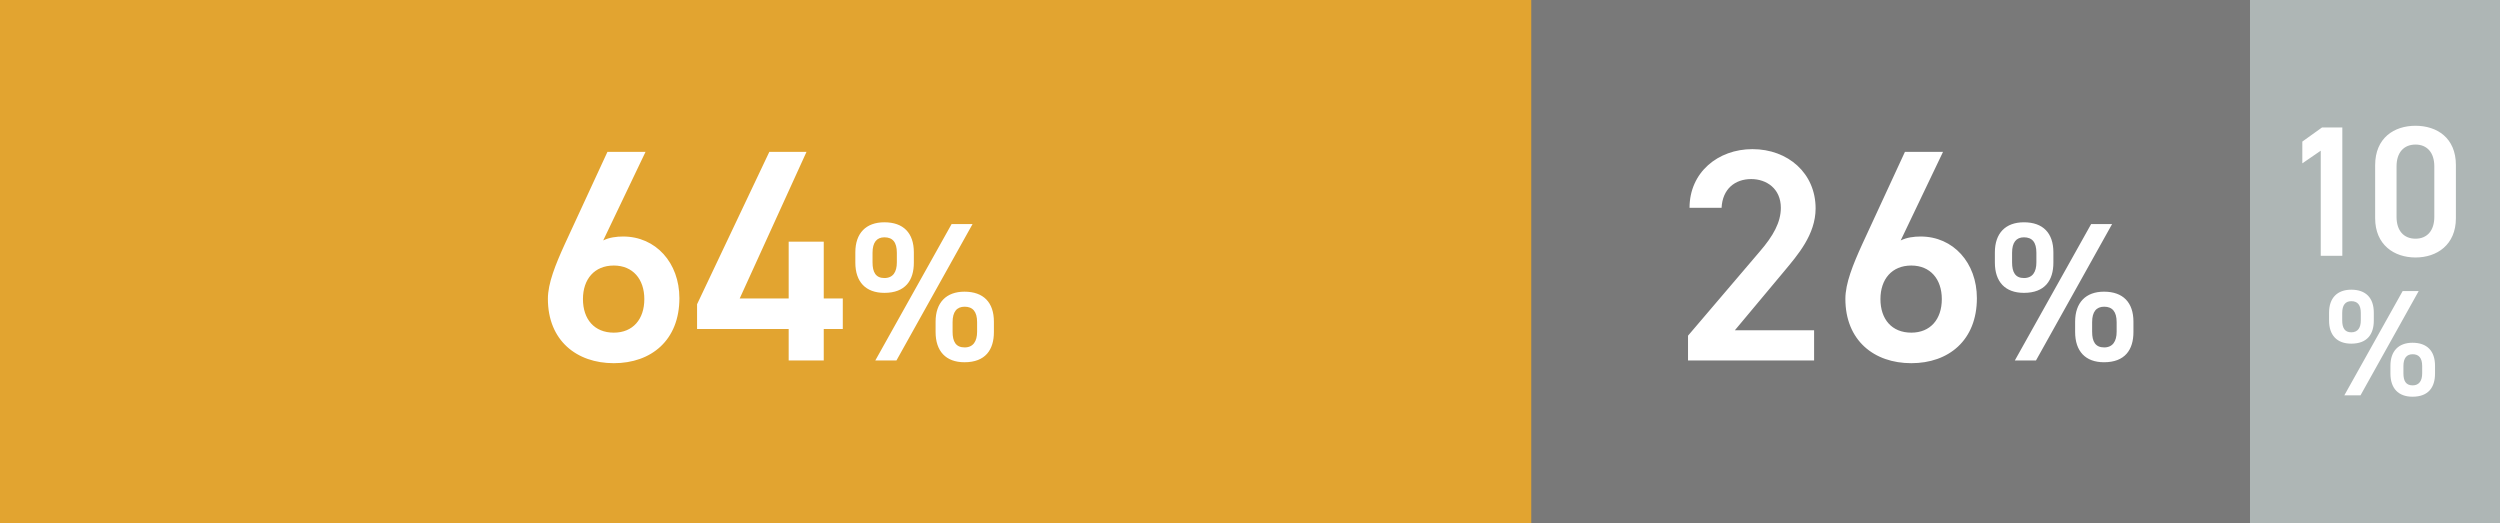
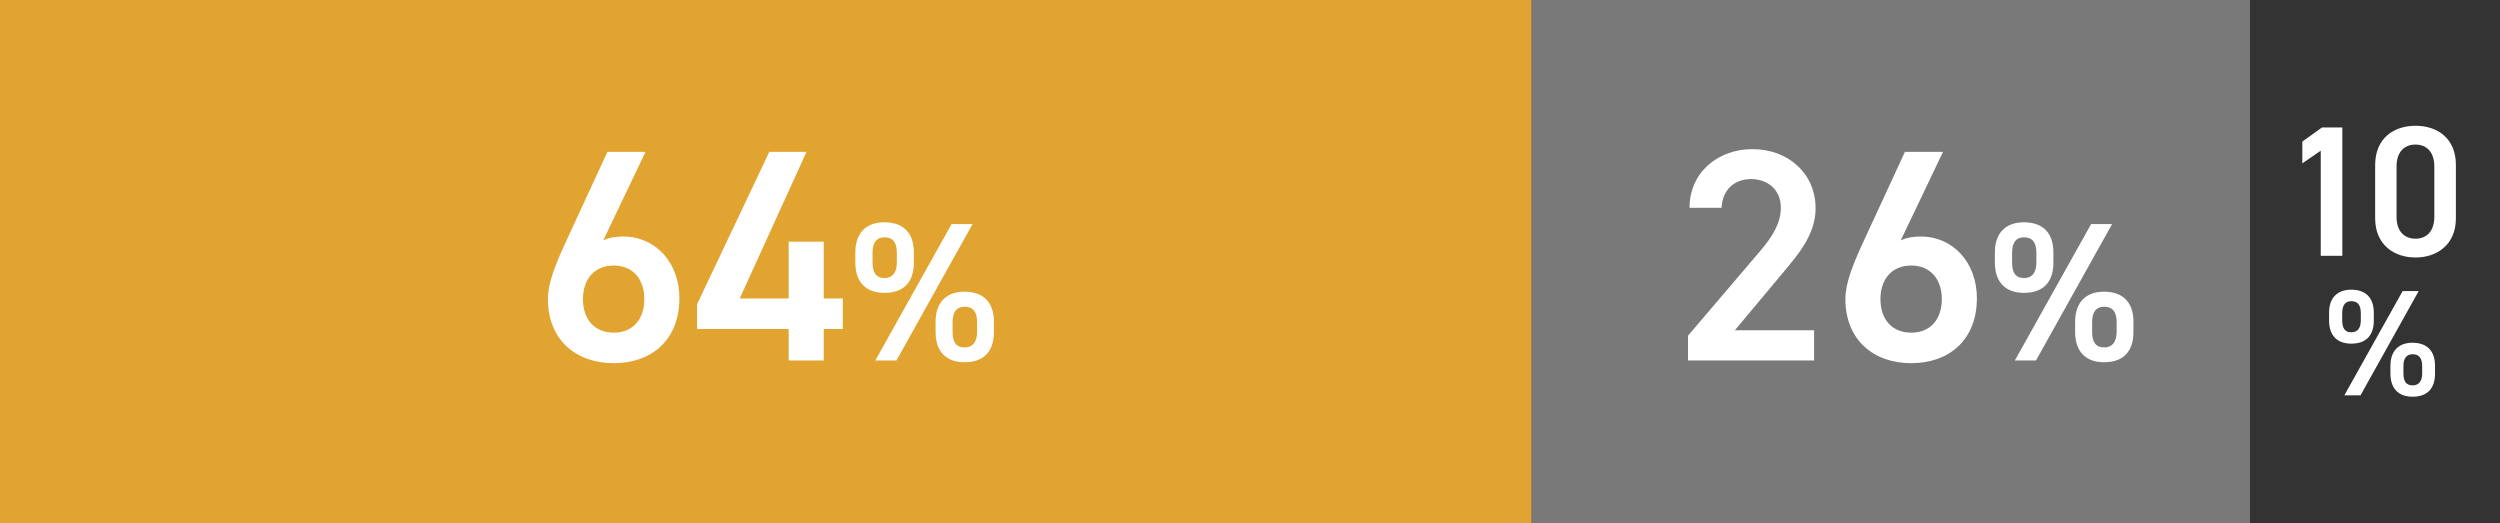
<svg xmlns="http://www.w3.org/2000/svg" width="215" height="45" viewBox="0 0 215 45" fill="none">
  <rect x="0" y="0" width="215" height="45" fill="#333333" stroke="none" />
  <path fill="#E2A430" d="M0 0h132v45H0z" />
  <path fill="#797979" d="M131.688 0h61.813v45h-61.813z" />
-   <path fill="#AEB6B5" d="M193.5 0H215v45h-21.5z" />
  <path d="M55.516 13.06l-3.64 7.618c.52-.26 1.144-.338 1.716-.338 2.808 0 4.836 2.262 4.836 5.304 0 3.614-2.418 5.59-5.642 5.59-3.198 0-5.668-1.95-5.668-5.538 0-1.326.65-2.938 1.456-4.706l3.666-7.93h3.276zm-5.382 12.662c0 1.742.988 2.886 2.652 2.886 1.638 0 2.626-1.144 2.626-2.886 0-1.716-.988-2.886-2.626-2.886-1.664 0-2.652 1.17-2.652 2.886zM66.162 13.06h3.198l-5.746 12.61h4.212v-4.888h3.016v4.888h1.638v2.626h-1.638V31h-3.016v-2.704h-7.878v-2.132l6.214-13.104zm15.676 6.21h1.802L77.095 31h-1.819l6.562-11.73zm3.638 8.398v.884c0 1.53-.731 2.601-2.533 2.601-1.598 0-2.482-.952-2.482-2.601v-.884c0-1.649.918-2.584 2.482-2.584 1.632 0 2.533.918 2.533 2.584zm-2.516 2.21c.731 0 1.071-.527 1.071-1.343v-.833c0-.901-.374-1.326-1.071-1.326-.68 0-1.037.442-1.037 1.326v.833c0 .833.272 1.343 1.037 1.343zm-4.369-8.177v.884c0 1.53-.731 2.601-2.533 2.601-1.615 0-2.499-.952-2.499-2.601v-.884c0-1.649.918-2.584 2.499-2.584 1.632 0 2.533.918 2.533 2.584zm-2.533 2.21c.748 0 1.071-.527 1.071-1.343v-.833c0-.901-.357-1.326-1.071-1.326-.663 0-1.02.442-1.02 1.326v.833c0 .833.272 1.343 1.02 1.343zm79.954 4.489V31H145.17v-2.132l6.162-7.228c1.17-1.352 1.82-2.522 1.82-3.77 0-1.638-1.222-2.47-2.548-2.47-1.404 0-2.47.858-2.548 2.47H145.3c0-3.042 2.444-5.044 5.408-5.044 3.068 0 5.434 2.08 5.434 5.096 0 2.262-1.56 4.03-2.704 5.408L149.2 28.4h6.812zM167.1 13.06l-3.64 7.618c.52-.26 1.144-.338 1.716-.338 2.808 0 4.836 2.262 4.836 5.304 0 3.614-2.418 5.59-5.642 5.59-3.198 0-5.668-1.95-5.668-5.538 0-1.326.65-2.938 1.456-4.706l3.666-7.93h3.276zm-5.382 12.662c0 1.742.988 2.886 2.652 2.886 1.638 0 2.626-1.144 2.626-2.886 0-1.716-.988-2.886-2.626-2.886-1.664 0-2.652 1.17-2.652 2.886zm18.12-6.452h1.802L175.095 31h-1.819l6.562-11.73zm3.638 8.398v.884c0 1.53-.731 2.601-2.533 2.601-1.598 0-2.482-.952-2.482-2.601v-.884c0-1.649.918-2.584 2.482-2.584 1.632 0 2.533.918 2.533 2.584zm-2.516 2.21c.731 0 1.071-.527 1.071-1.343v-.833c0-.901-.374-1.326-1.071-1.326-.68 0-1.037.442-1.037 1.326v.833c0 .833.272 1.343 1.037 1.343zm-4.369-8.177v.884c0 1.53-.731 2.601-2.533 2.601-1.615 0-2.499-.952-2.499-2.601v-.884c0-1.649.918-2.584 2.499-2.584 1.632 0 2.533.918 2.533 2.584zm-2.533 2.21c.748 0 1.071-.527 1.071-1.343v-.833c0-.901-.357-1.326-1.071-1.326-.663 0-1.02.442-1.02 1.326v.833c0 .833.272 1.343 1.02 1.343zM201.44 10.96V22h-1.856v-9.04L198 14.048v-1.872l1.696-1.216h1.744zm9.767 7.808c0 2.288-1.632 3.376-3.472 3.376s-3.472-1.088-3.472-3.376v-4.56c0-2.352 1.632-3.392 3.472-3.392s3.472 1.04 3.472 3.376v4.576zm-1.856-4.464c0-1.184-.624-1.872-1.616-1.872-1.008 0-1.632.688-1.632 1.872v4.352c0 1.184.624 1.872 1.632 1.872.992 0 1.616-.688 1.616-1.872v-4.352zM206.63 25.03h1.378L203.003 34h-1.391l5.018-8.97zm2.782 6.422v.676c0 1.17-.559 1.989-1.937 1.989-1.222 0-1.898-.728-1.898-1.989v-.676c0-1.261.702-1.976 1.898-1.976 1.248 0 1.937.702 1.937 1.976zm-1.924 1.69c.559 0 .819-.403.819-1.027v-.637c0-.689-.286-1.014-.819-1.014-.52 0-.793.338-.793 1.014v.637c0 .637.208 1.027.793 1.027zm-3.341-6.253v.676c0 1.17-.559 1.989-1.937 1.989-1.235 0-1.911-.728-1.911-1.989v-.676c0-1.261.702-1.976 1.911-1.976 1.248 0 1.937.702 1.937 1.976zm-1.937 1.69c.572 0 .819-.403.819-1.027v-.637c0-.689-.273-1.014-.819-1.014-.507 0-.78.338-.78 1.014v.637c0 .637.208 1.027.78 1.027z" fill="#fff" />
</svg>